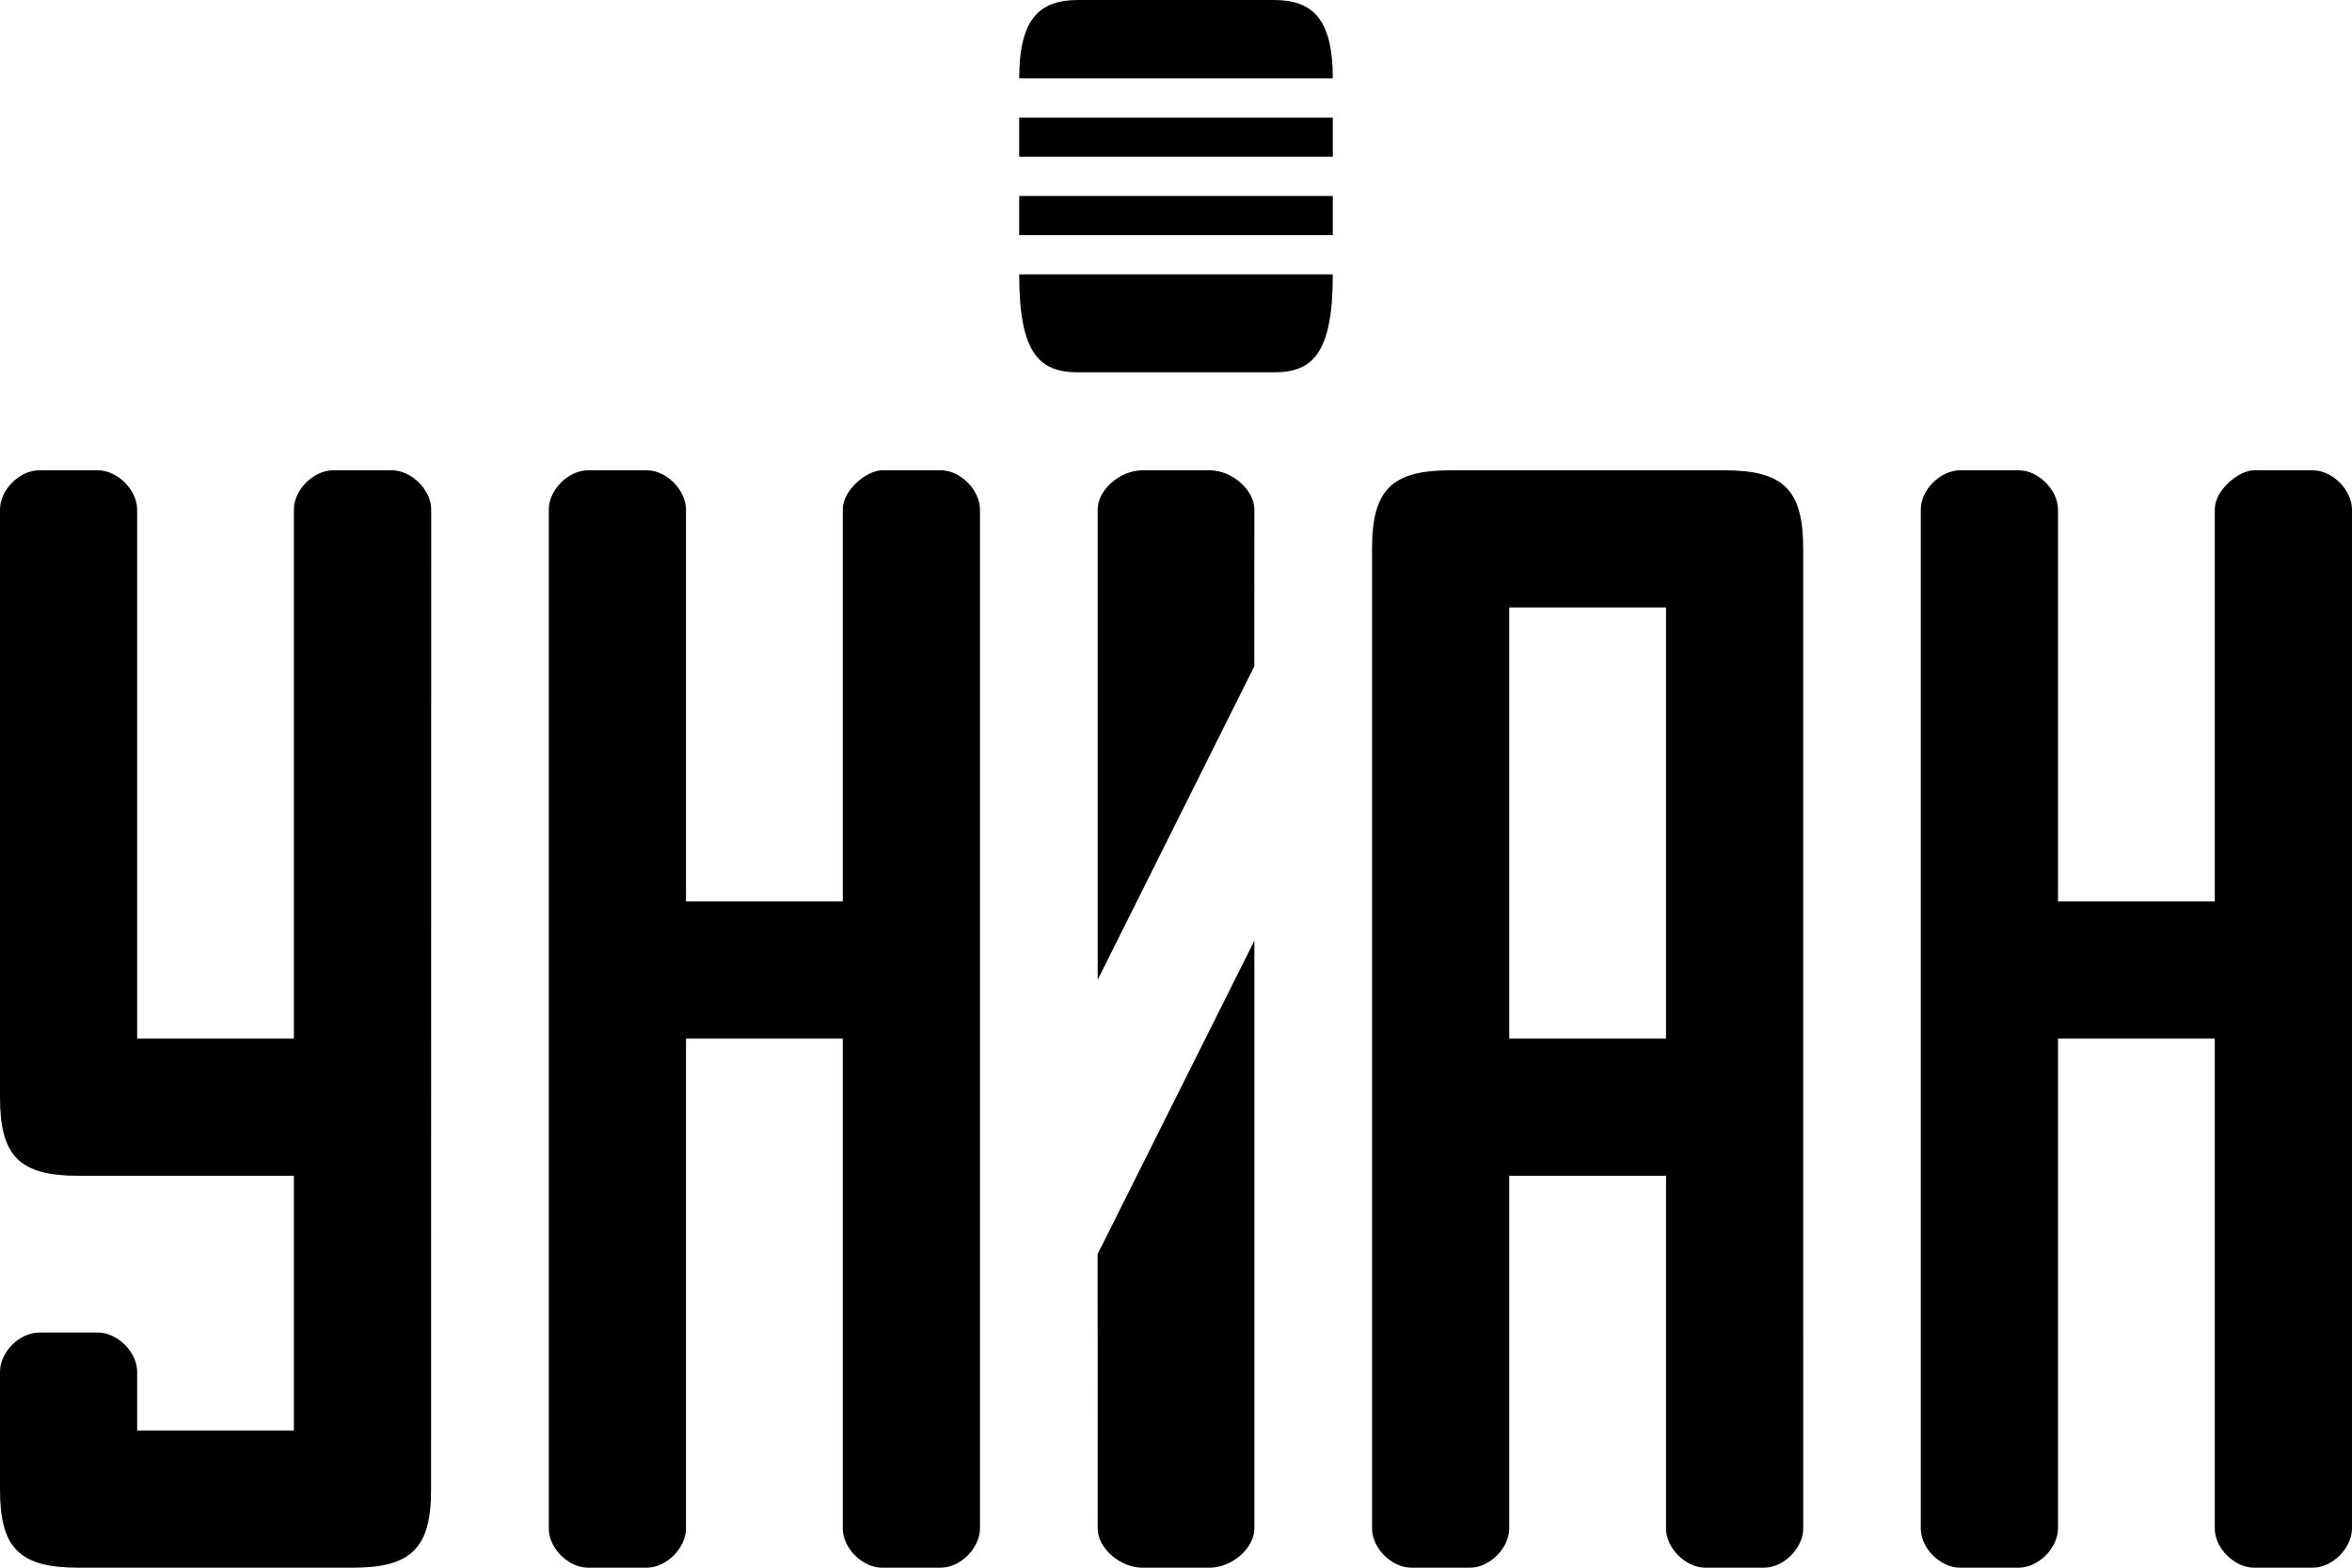
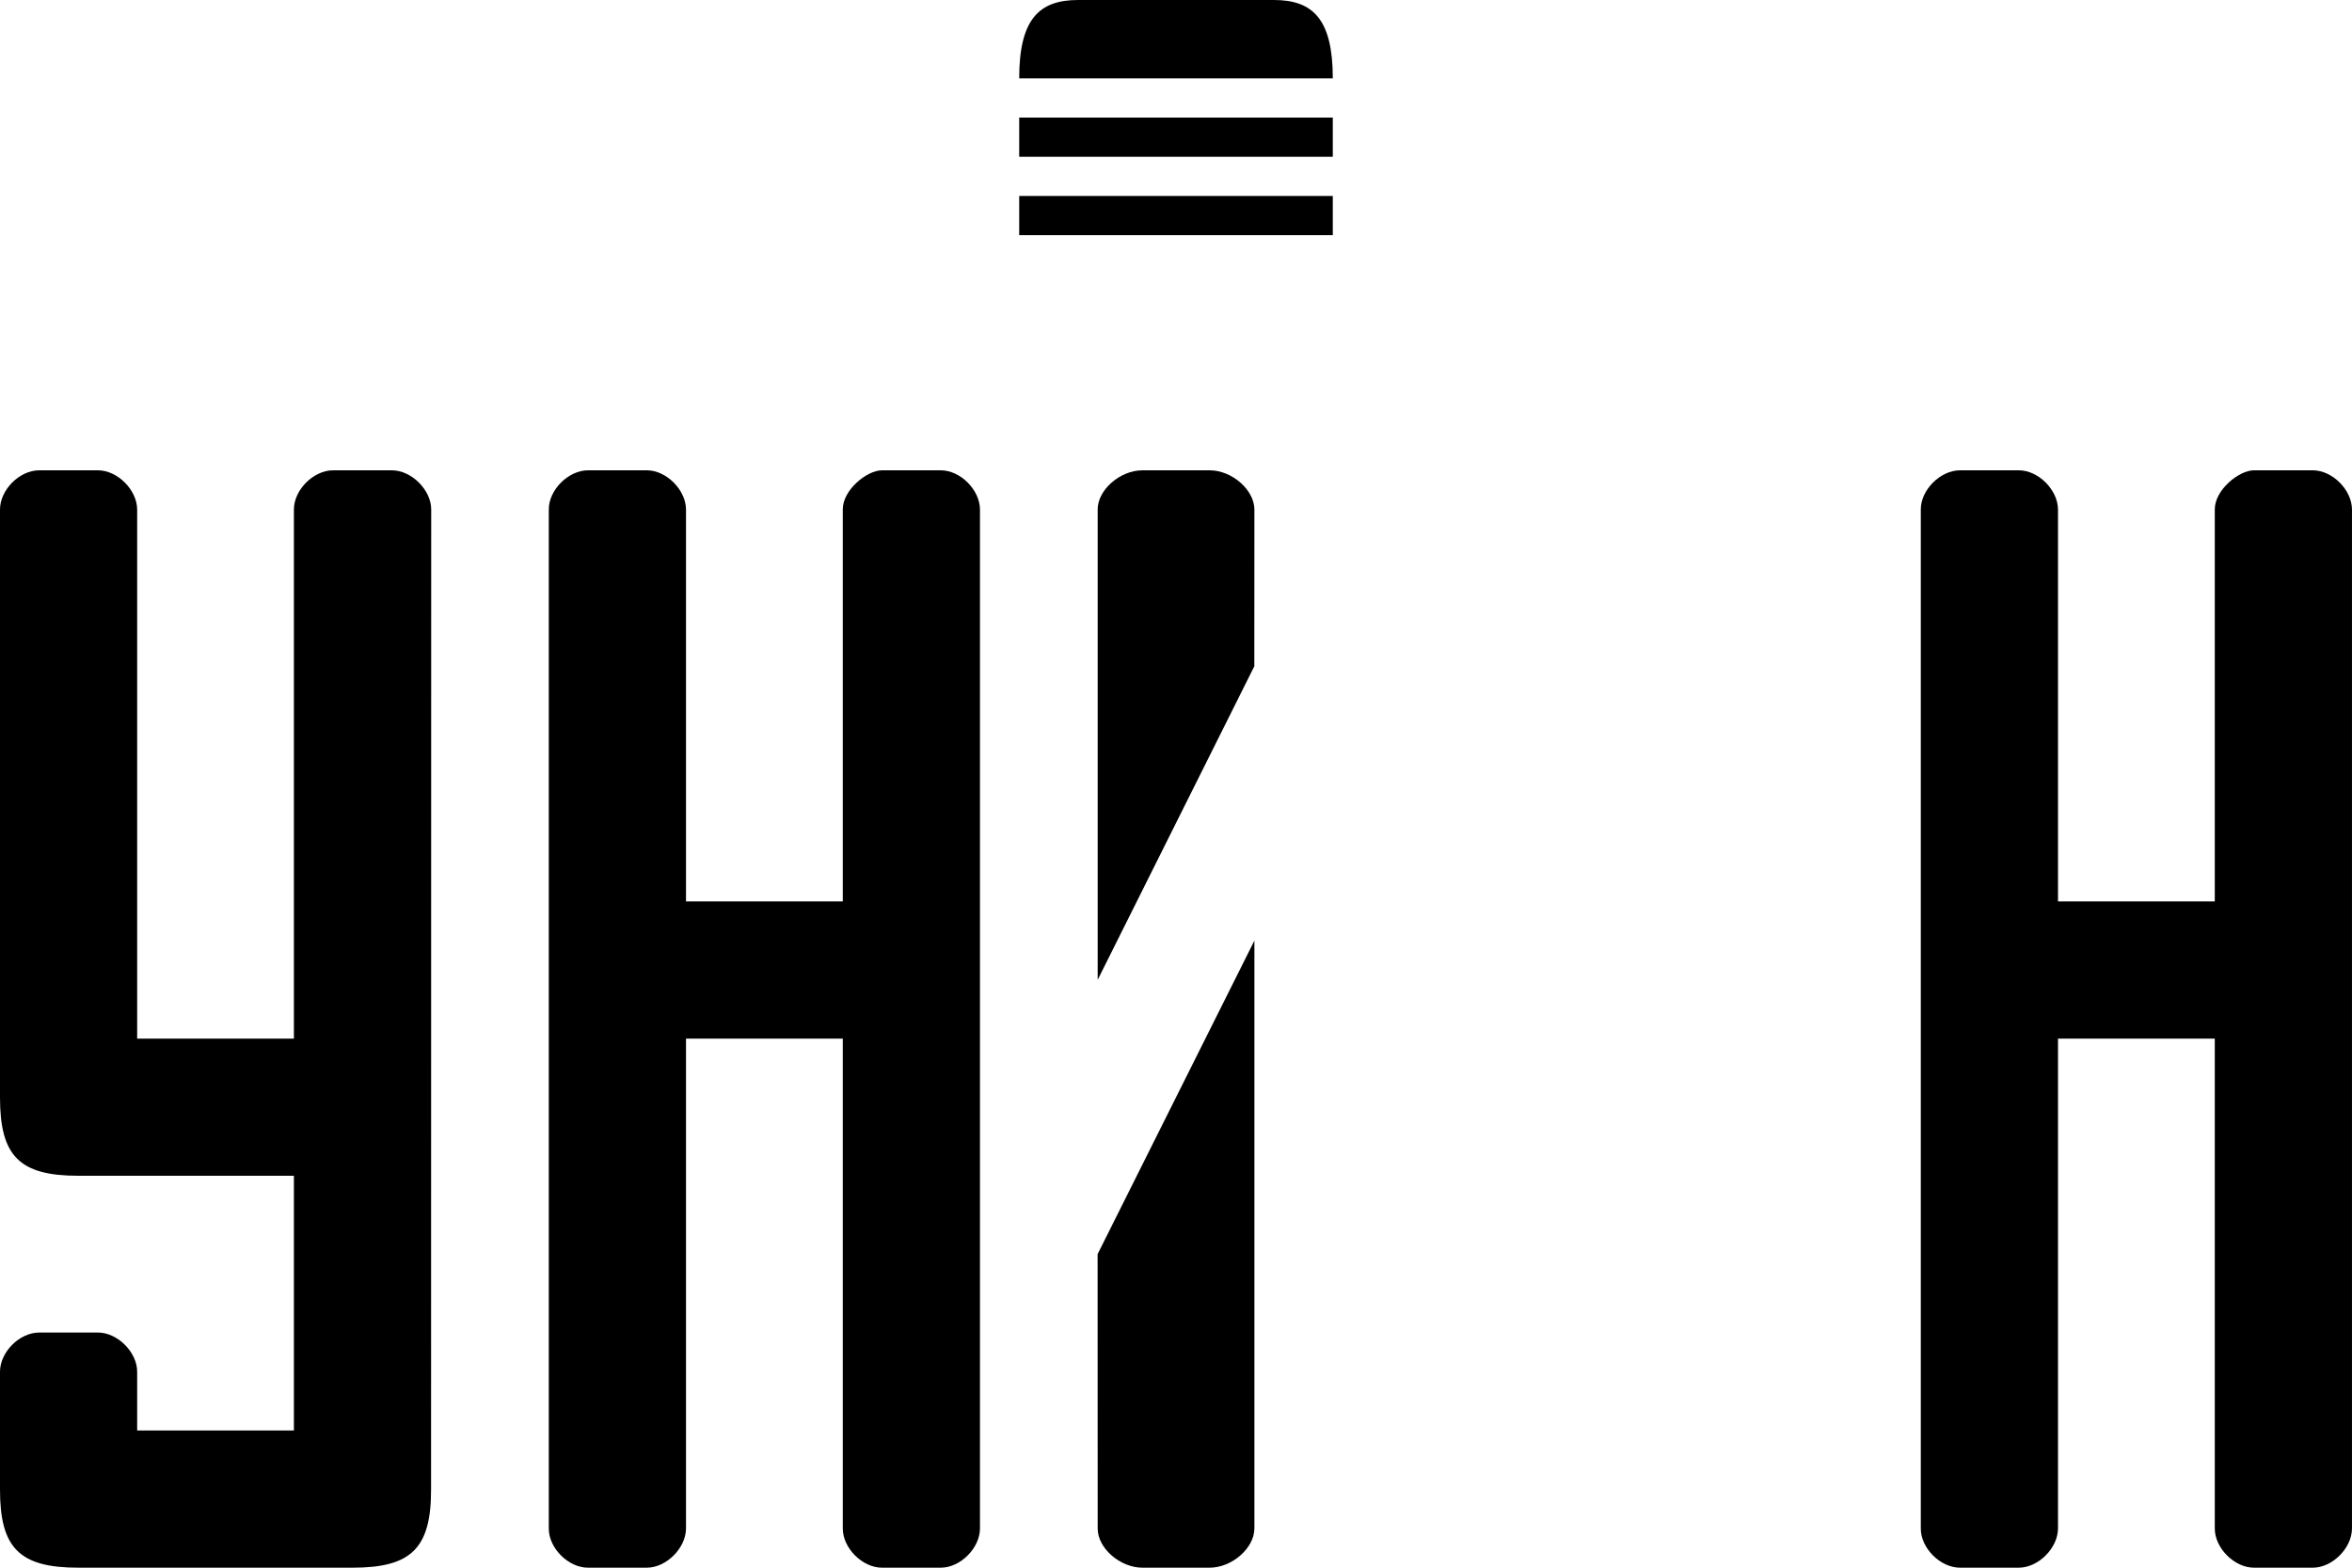
<svg xmlns="http://www.w3.org/2000/svg" width="120" height="80" viewBox="0 0 120 80" fill="none">
  <path d="M117.999 24H114.999C114.23 24 112.995 25 112.999 26V46H105V26C104.995 25 104 24 103 24H100C99 24 97.995 25 98 26V78C97.995 79 98.995 80 100 80H103C103.995 80 104.995 79 105 78V53H112.999V78C112.999 79 113.999 80 114.999 80H117.999C118.999 80 119.995 79 119.999 78V26C119.995 25 118.999 24 117.999 24Z" fill="black" />
-   <path d="M77.003 60H85.002C85.002 60 85.003 77.392 85.002 78C85 79 86.002 80 87.002 80C88.755 80 89.002 80 90.002 80C91.002 80 92 79 92.002 78C92.002 77.712 92 28.192 92 28C92 25 91 24 88.002 24C86.642 24 74.003 24 74.003 24C71 24 70 25 70.003 28C70.003 28 70.005 77.392 70.003 78C70 79 71.003 80 72.003 80C73.003 80 74.005 80 75.003 80C76 80 77 79 77.003 78V60ZM77.003 31H85.002L85.002 53H77.003V31Z" fill="black" />
  <path d="M58.288 80L61.715 80C62.858 80 63.996 79 64 78V48L56 64L56.004 78C56 79 57.146 80 58.288 80Z" fill="black" />
  <path d="M61.715 24H58.288C57.146 24 56 25 56.004 26V50L63.996 34L64 26C63.996 25 62.858 24 61.715 24Z" fill="black" />
  <path d="M68 6H52V8H68V6Z" fill="black" />
  <path d="M68 4C68 1 67 0 65 0H55C53 0 52 1 52 4H68Z" fill="black" />
  <path d="M68 10H52V12H68V10Z" fill="black" />
-   <path d="M52 14C52 18 53 19 55 19H65C67 19 68 18 68 14H52Z" fill="black" />
  <path d="M47.999 24H44.999C44.23 24 42.995 25 42.999 26V46H35L35 26C34.995 25 34 24 33 24H30C29 24 27.995 25 28 26V78C27.995 79 28.995 80 30 80H33C33.995 80 34.995 79 35 78V53H42.999V78C42.999 79 43.999 80 44.999 80H47.999C48.999 80 49.995 79 49.999 78V26C49.995 25 48.999 24 47.999 24Z" fill="black" />
  <path d="M19.994 24H16.994C15.993 24 14.995 25 14.995 26V53H6.998V26C6.993 25 5.993 24 4.999 24H1.999C0.993 24 1.54972e-06 25 1.54972e-06 26V56C1.54972e-06 59 0.993 60 3.998 60H14.995V73H6.998V70C6.998 69 5.993 68 4.999 68H1.999C0.993 68 0 69 0 70C0 70 0.001 75 1.96695e-05 76C-0.004 79 0.993 80 3.999 80C5.993 80 17.995 80 17.995 80C20.993 80 22 79 21.993 76L22 26C22 25 20.993 24 19.994 24Z" fill="black" />
</svg>